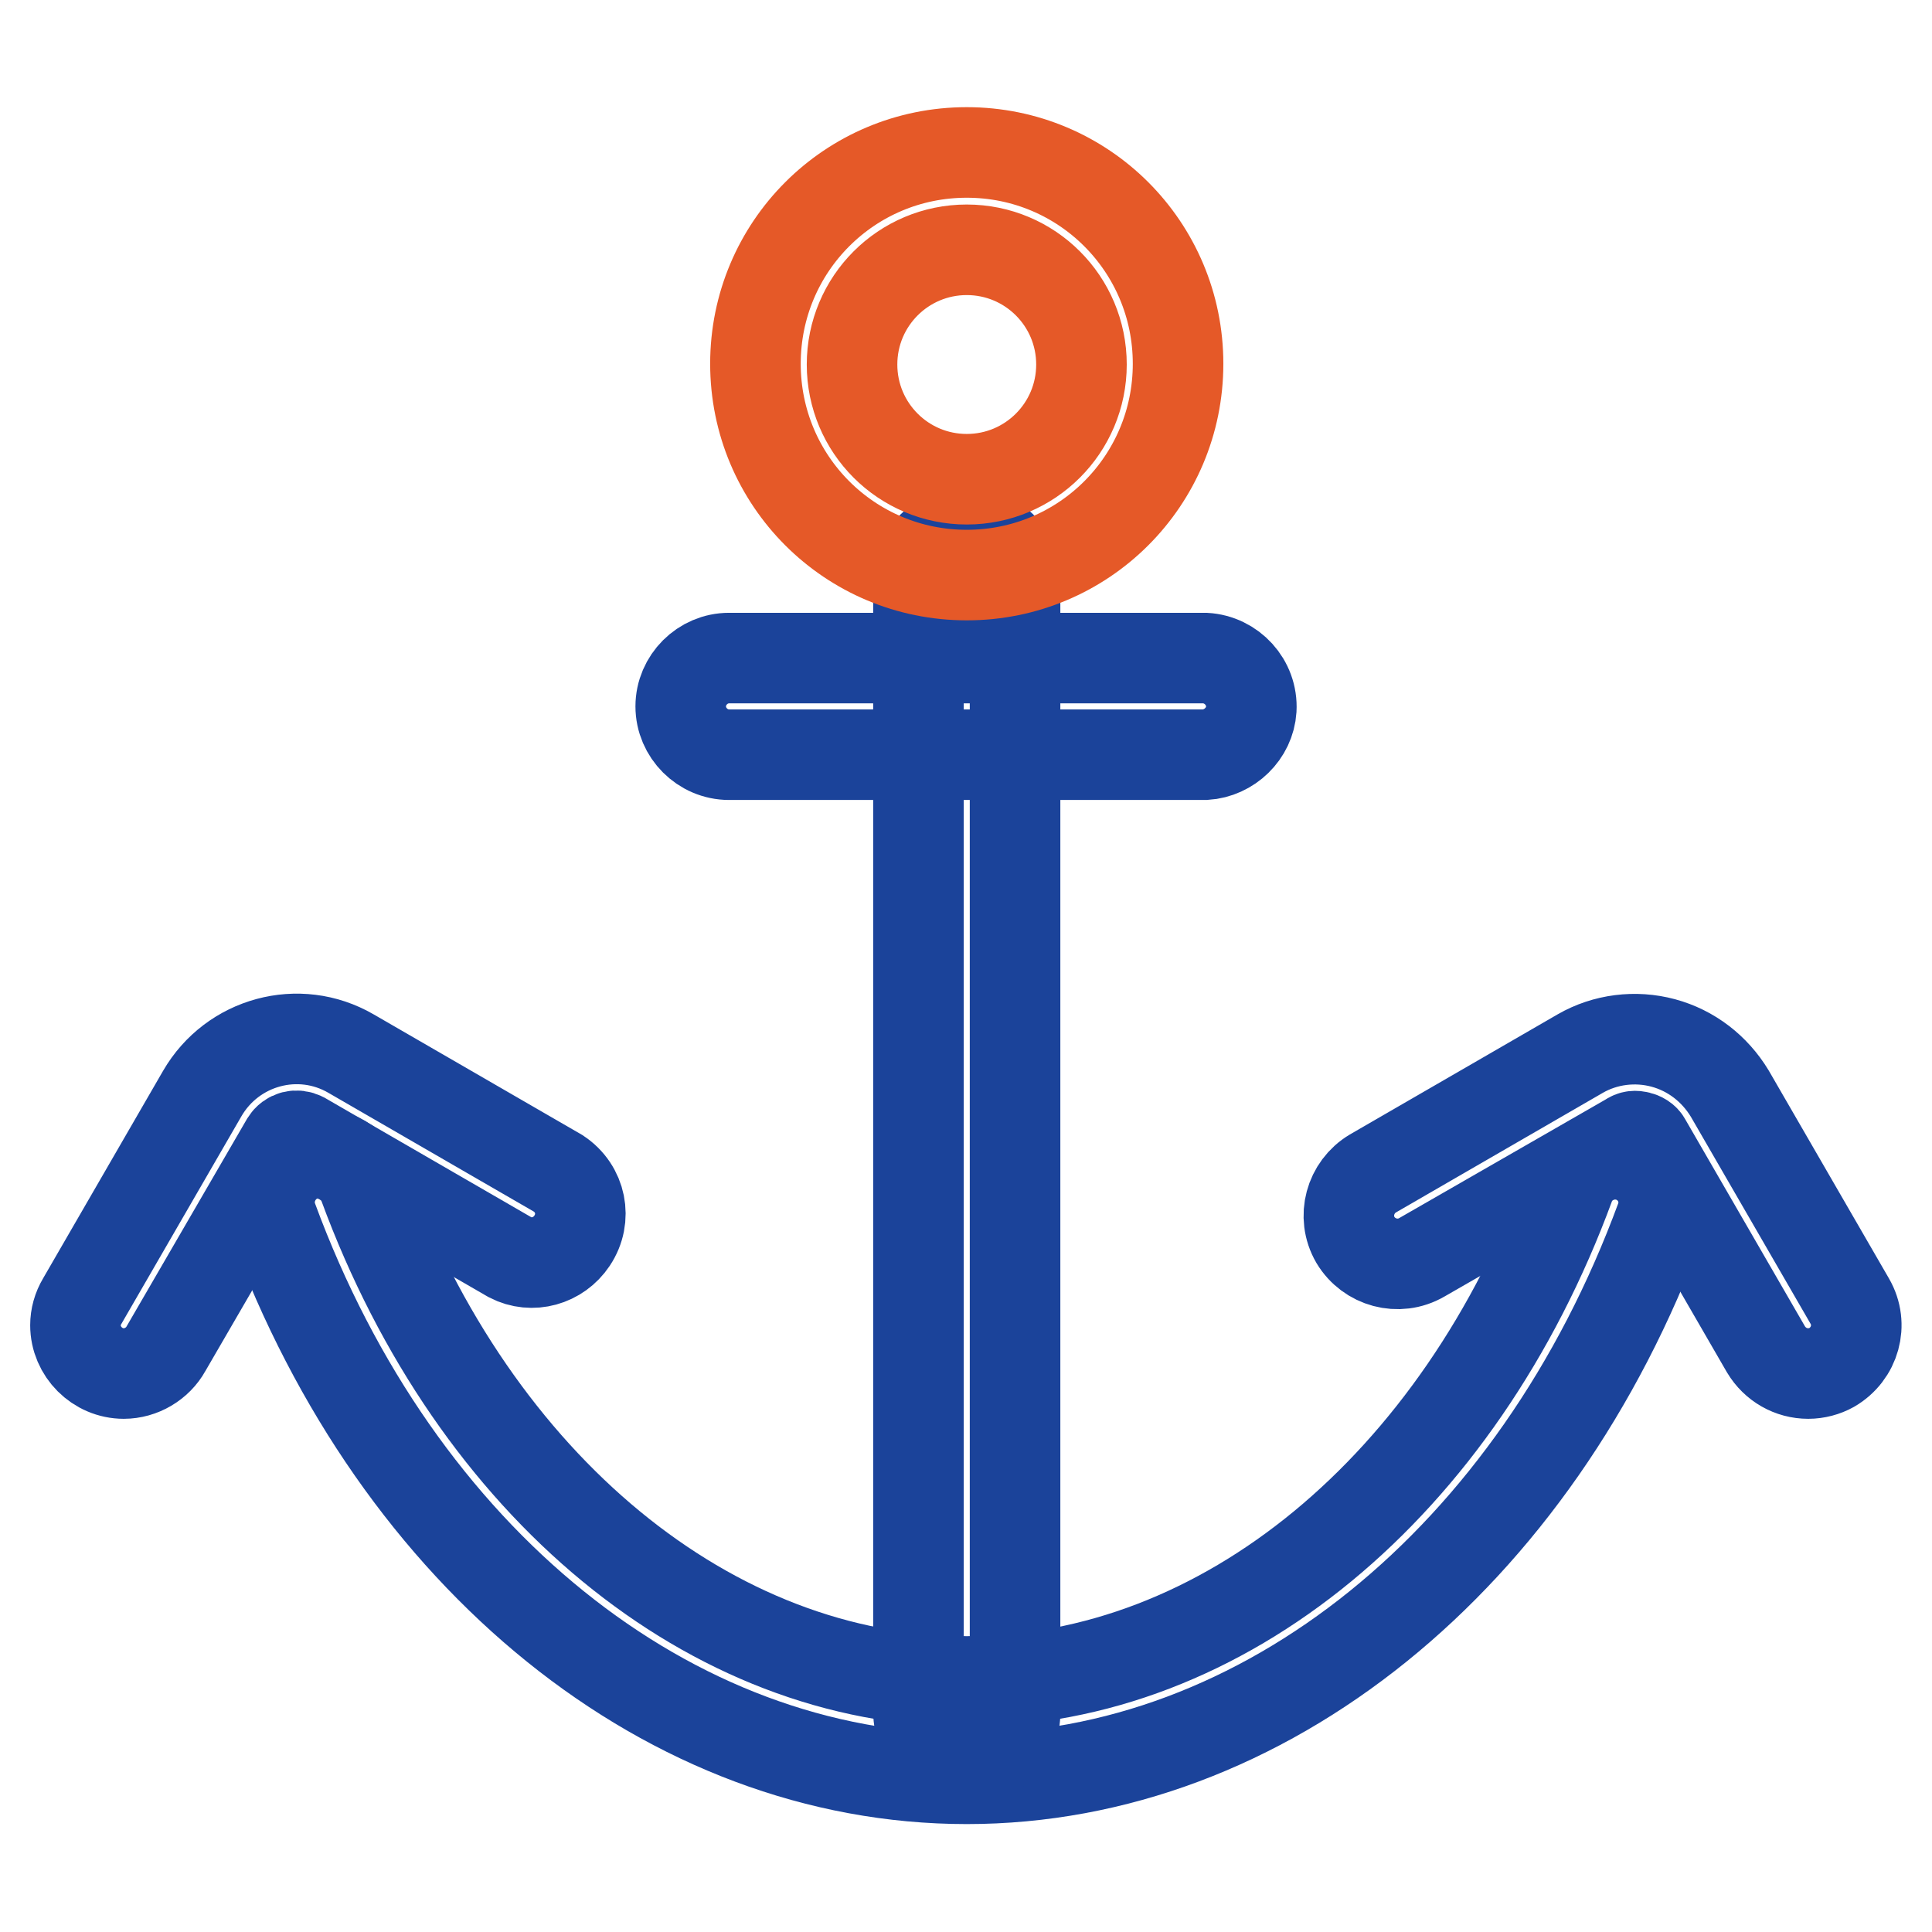
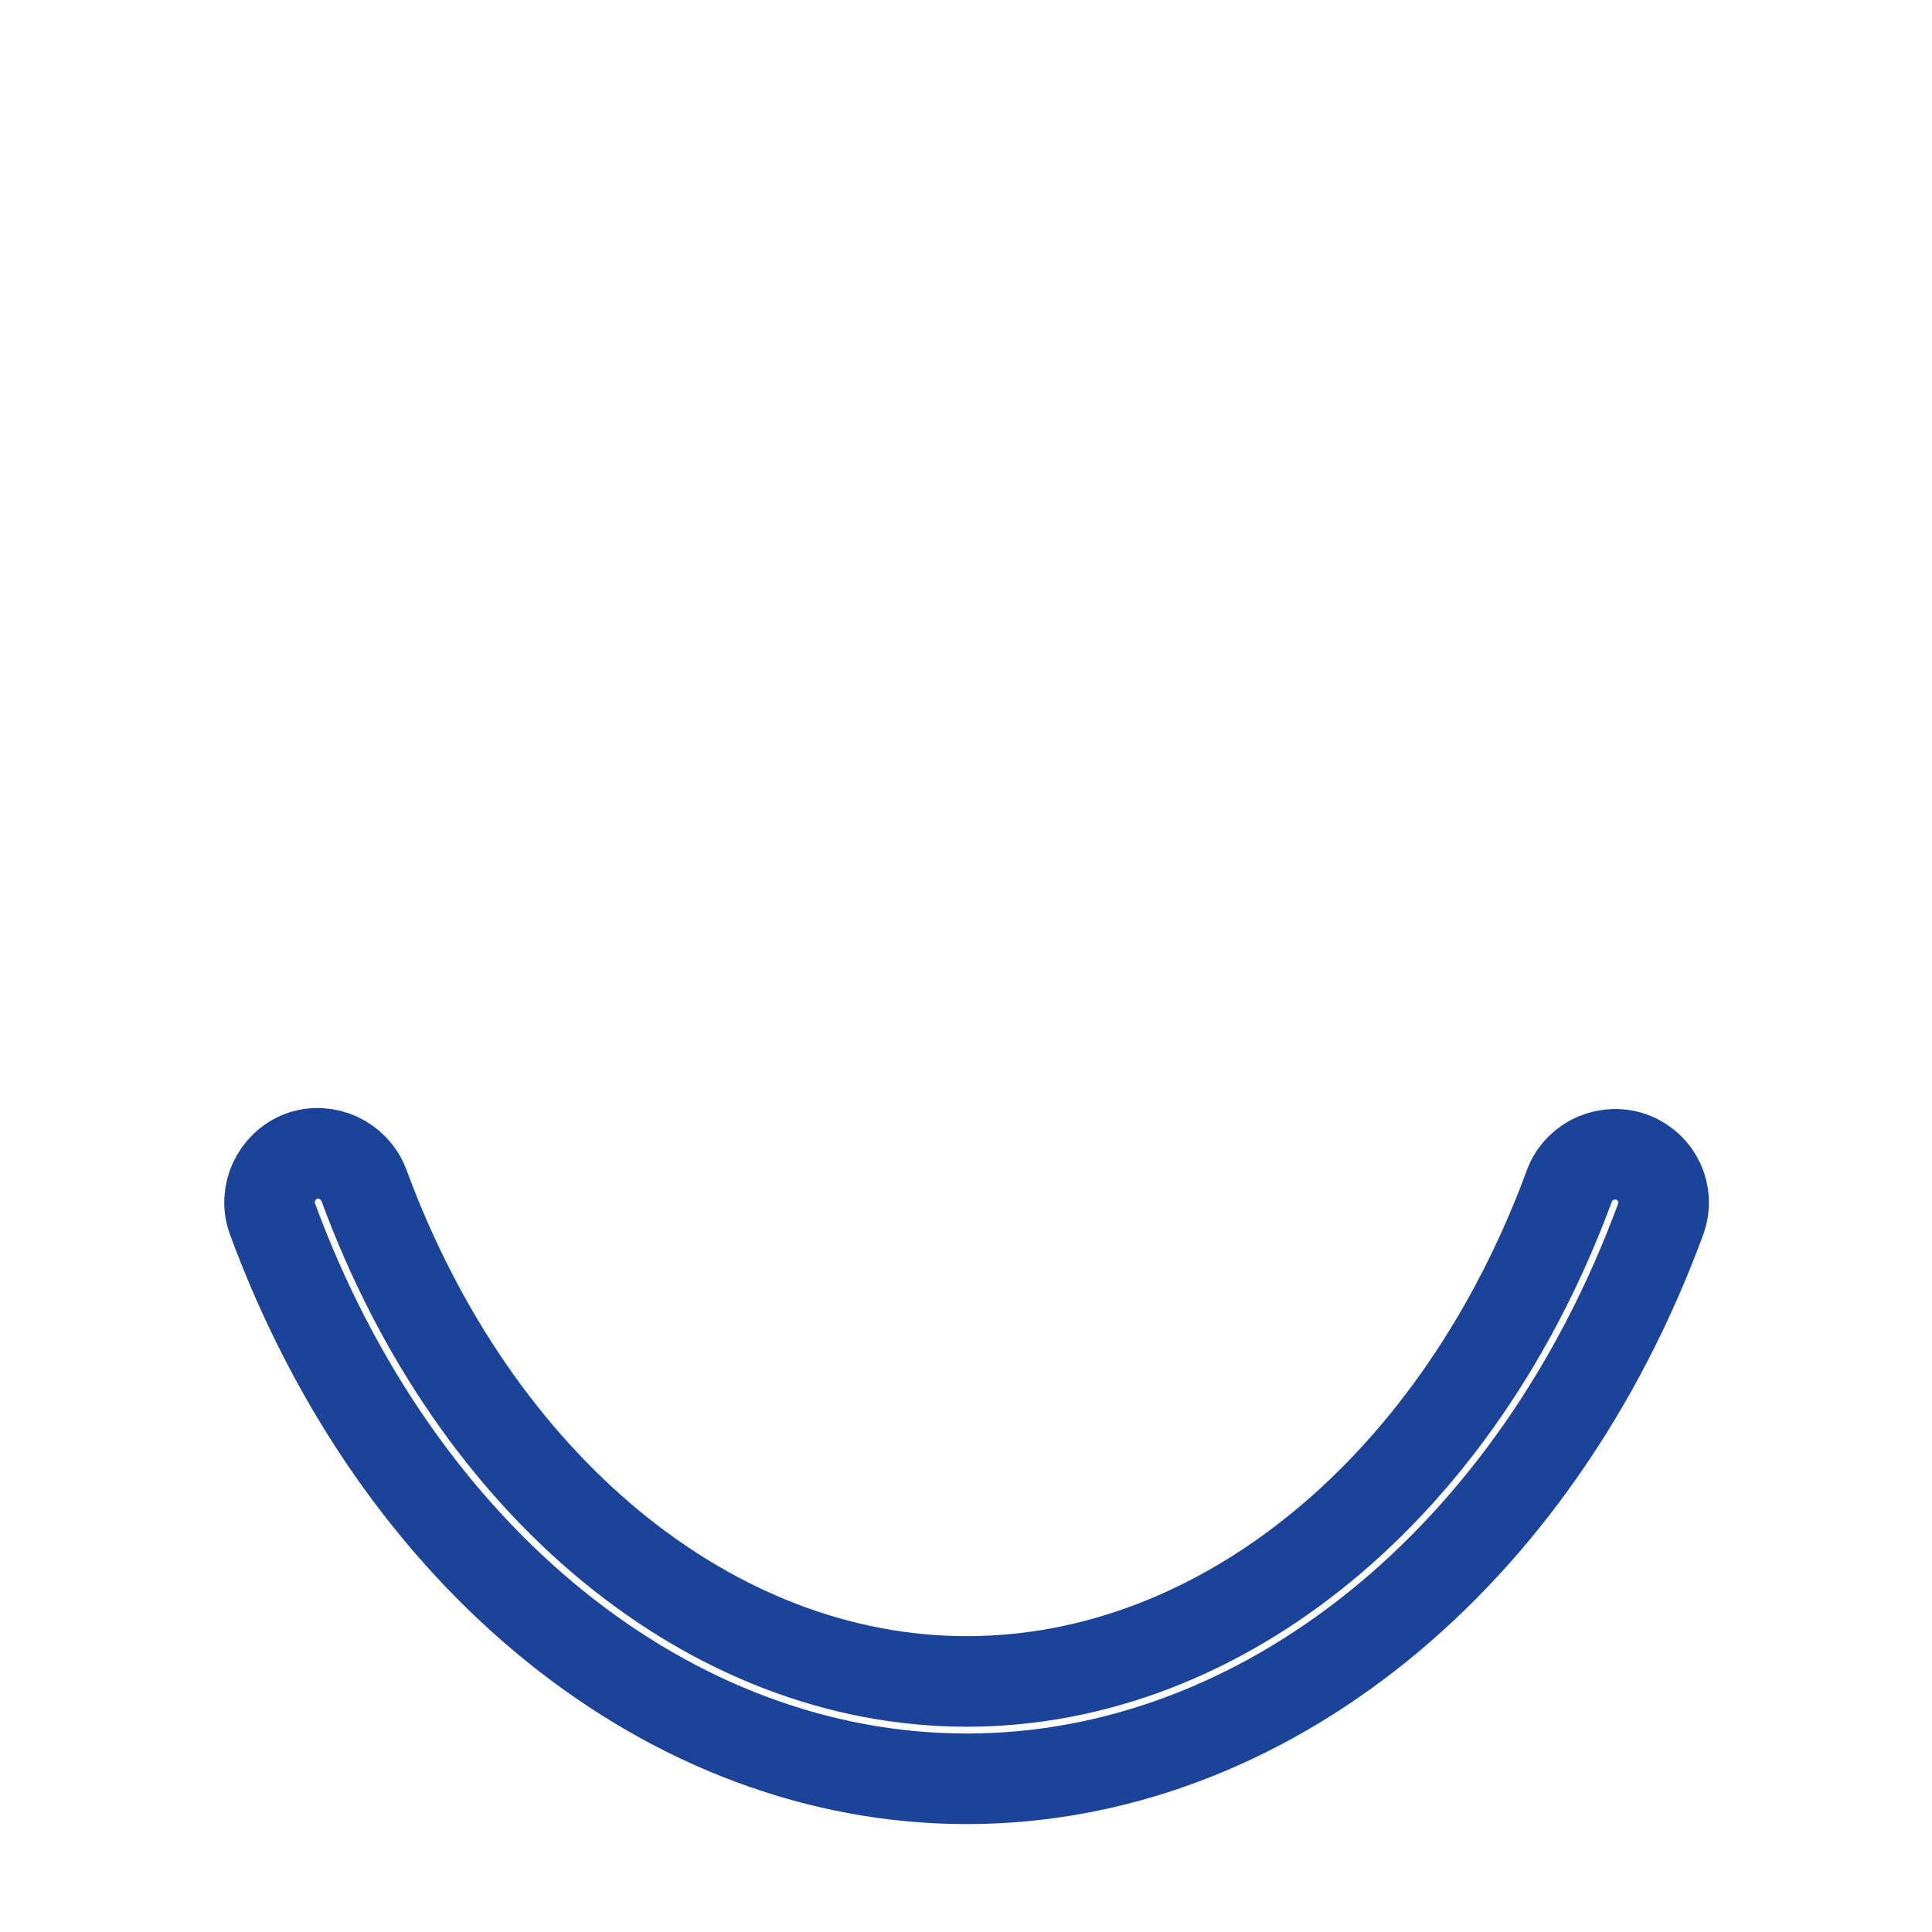
<svg xmlns="http://www.w3.org/2000/svg" version="1.1" x="0px" y="0px" viewBox="0 0 256 256" enable-background="new 0 0 256 256" xml:space="preserve">
  <g>
    <path stroke-width="12" fill-opacity="0" stroke="#1b439a" d="M128.1,235.7c-39.3,0-75.4-29.1-92-74.2c-1.2-3.3,0.5-7,3.8-8.3c3.3-1.2,7,0.5,8.3,3.8 c14.7,40,46.1,65.8,79.9,65.8c33.9,0,65.2-25.8,79.9-65.8c1.3-3.3,5.1-4.9,8.4-3.6c3.2,1.3,4.8,4.8,3.7,8 C203.5,206.6,167.4,235.7,128.1,235.7L128.1,235.7z" />
-     <path stroke-width="12" fill-opacity="0" stroke="#1b439a" d="M128.1,233.2c-3.5,0-6.4-2.9-6.4-6.4l0,0V76.9c0-3.5,2.9-6.4,6.4-6.4c3.6,0,6.4,2.9,6.4,6.4v149.9 C134.6,230.3,131.7,233.2,128.1,233.2C128.1,233.2,128.1,233.2,128.1,233.2L128.1,233.2z M16.4,182c-3.5,0-6.4-2.9-6.4-6.4 c0-1.1,0.3-2.2,0.9-3.2l15.9-27.5c4-6.9,12.8-9.3,19.7-5.3l27.5,15.9c3,2,3.8,5.9,1.8,8.9c-1.8,2.7-5.3,3.7-8.2,2.2l-27.5-15.9 c-0.8-0.4-1.7-0.2-2.2,0.6c0,0,0,0,0,0L22,178.7C20.9,180.7,18.7,182,16.4,182z M239.6,182c-2.3,0-4.4-1.2-5.6-3.2l-15.9-27.5 c-0.2-0.4-0.6-0.6-1-0.7c-0.4-0.1-0.8-0.1-1.2,0.2l-27.5,15.8c-3.1,1.8-7,0.7-8.8-2.3c-1.8-3.1-0.7-7,2.3-8.8c0,0,0,0,0,0 l27.5-15.9c3.3-1.9,7.3-2.4,11-1.4c3.7,1,6.8,3.4,8.8,6.7l15.9,27.5c1.8,3.1,0.7,7-2.4,8.8C241.8,181.7,240.7,182,239.6,182 L239.6,182z" />
-     <path stroke-width="12" fill-opacity="0" stroke="#1b439a" d="M159.7,100H96.6c-3.5,0-6.4-2.9-6.4-6.4c0-3.5,2.9-6.4,6.4-6.4c0,0,0,0,0,0h63.1c3.5,0.2,6.3,3.2,6.1,6.8 C165.6,97.2,162.9,99.8,159.7,100z" />
-     <path stroke-width="12" fill-opacity="0" stroke="#e55928" d="M128.1,76.2c-15.5,0-28-12.5-28-28c0-15.5,12.5-28,28-28c15.5,0,28,12.5,28,28 C156.1,63.7,143.6,76.2,128.1,76.2L128.1,76.2z M128.1,33.1c-8.4,0-15.2,6.8-15.2,15.2s6.8,15.2,15.2,15.2 c8.4,0,15.2-6.8,15.2-15.2c0,0,0,0,0,0C143.3,39.9,136.5,33.1,128.1,33.1z" />
  </g>
</svg>